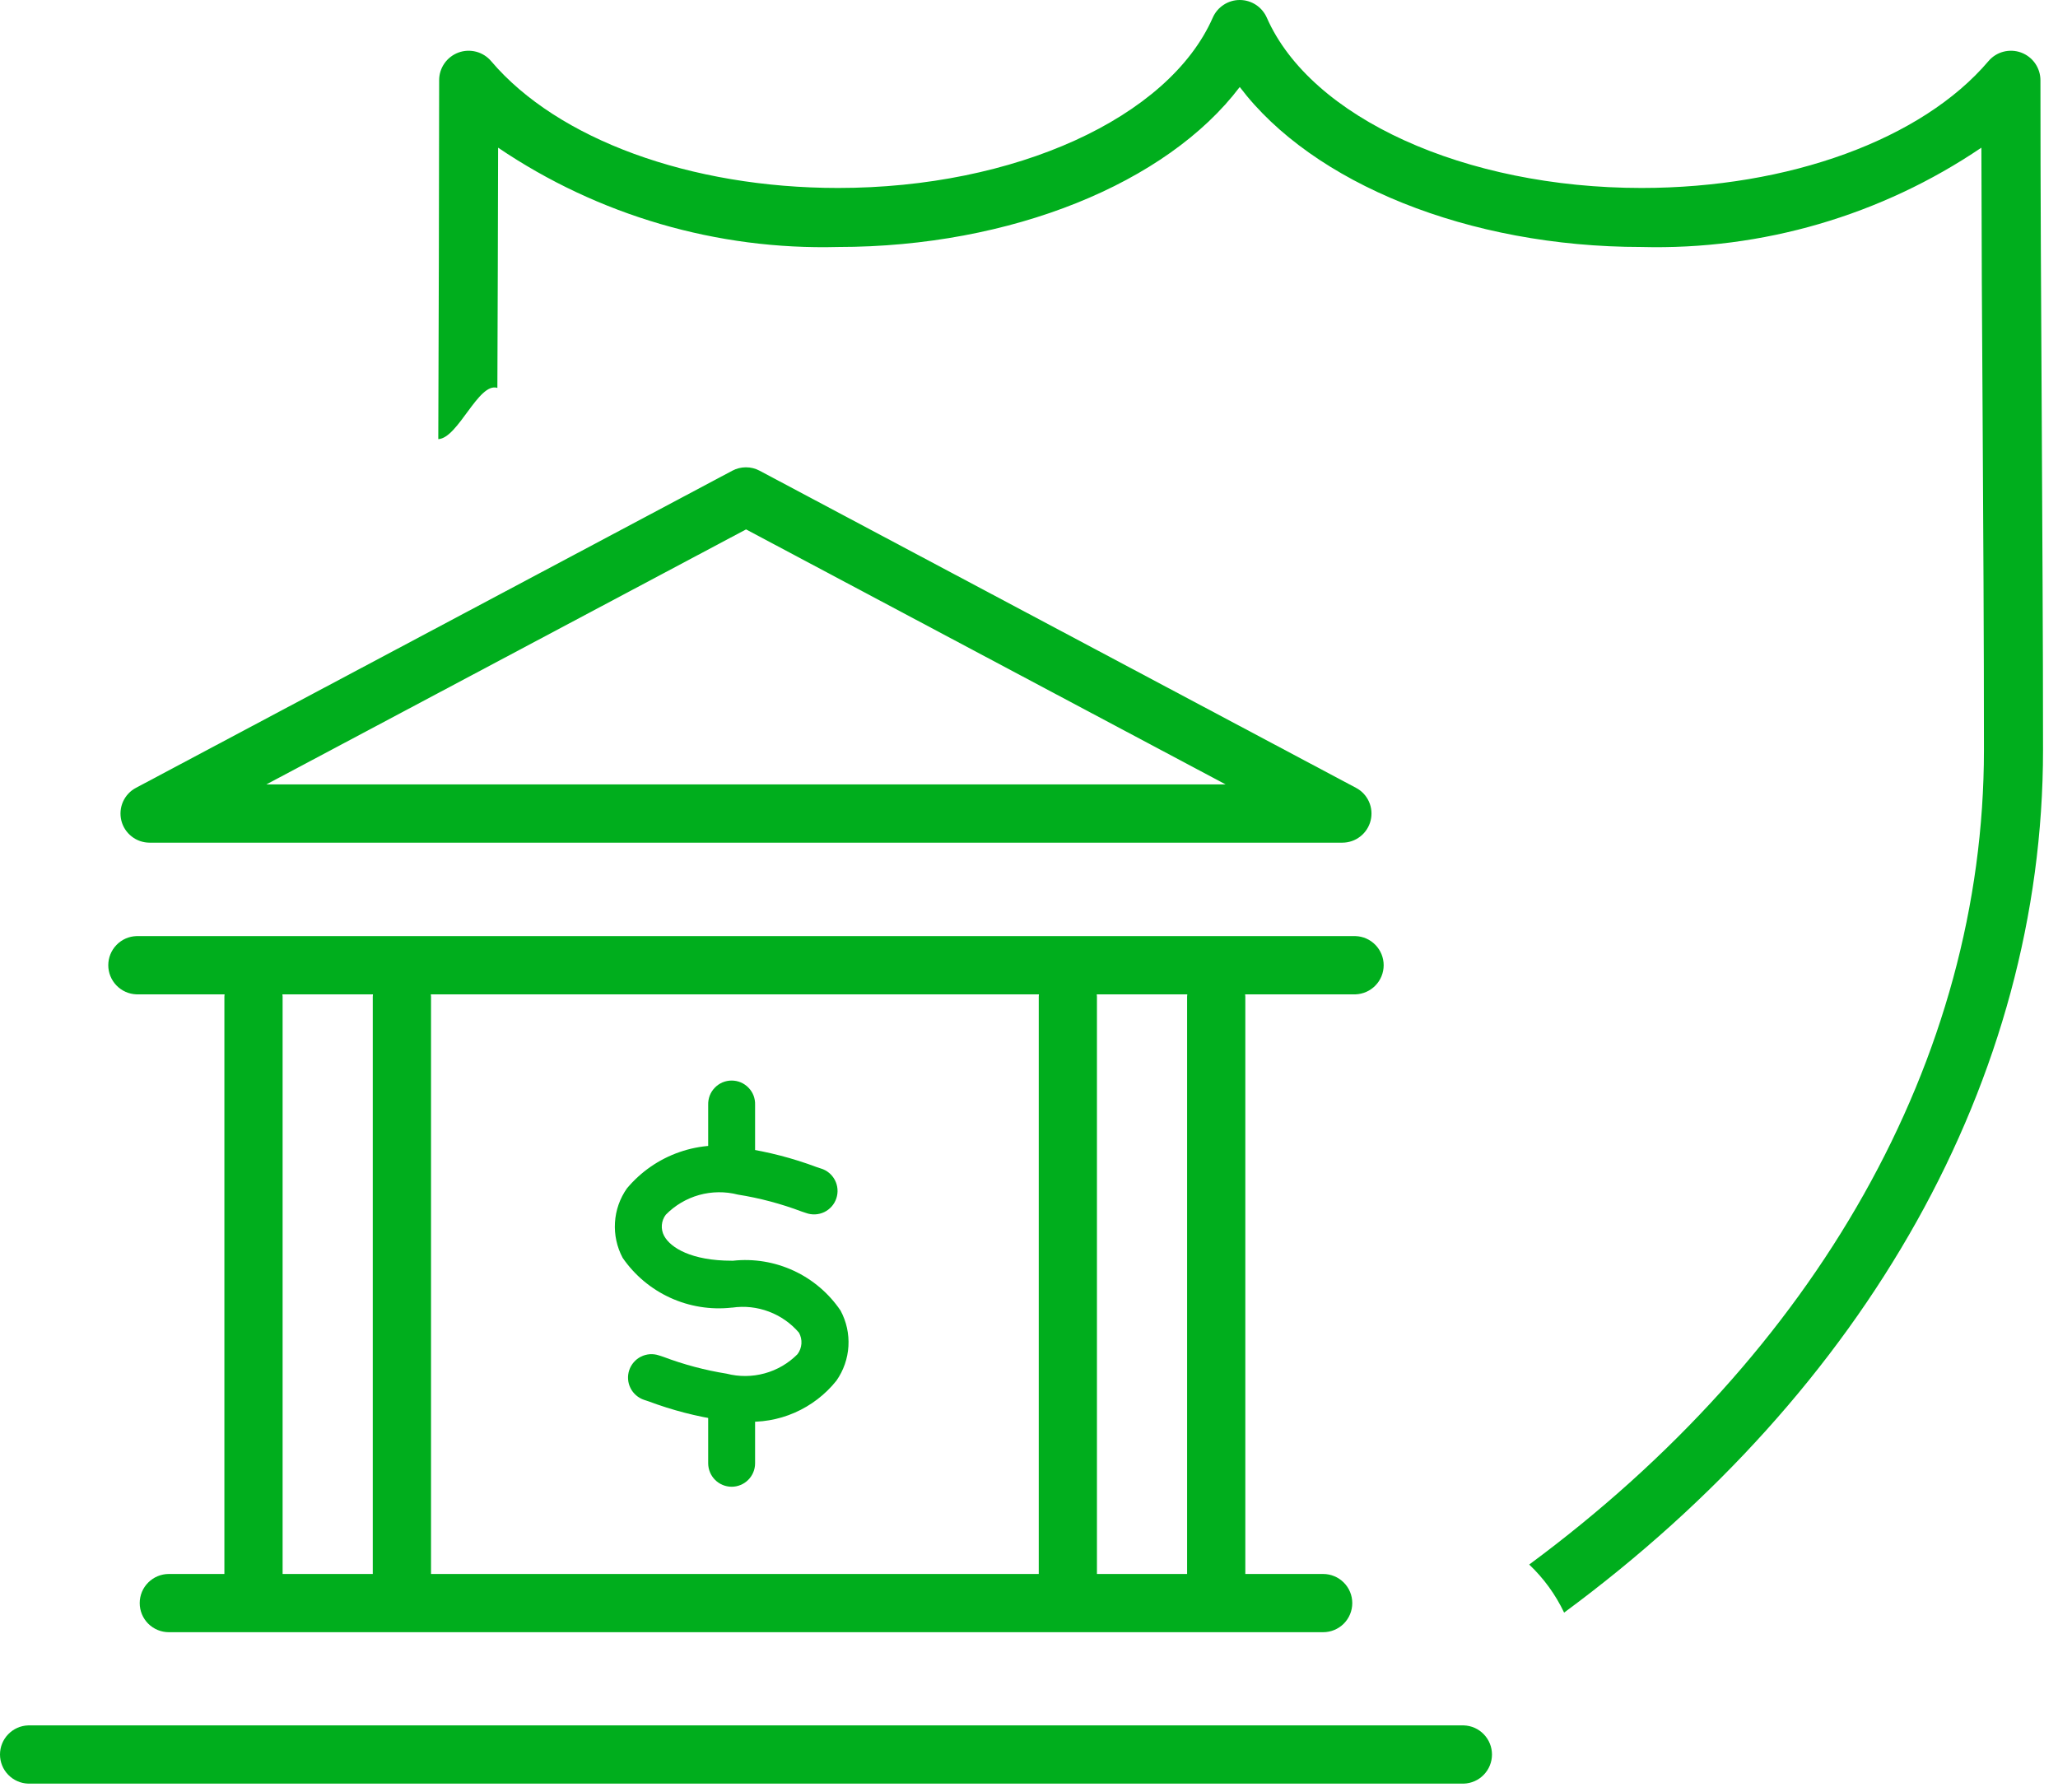
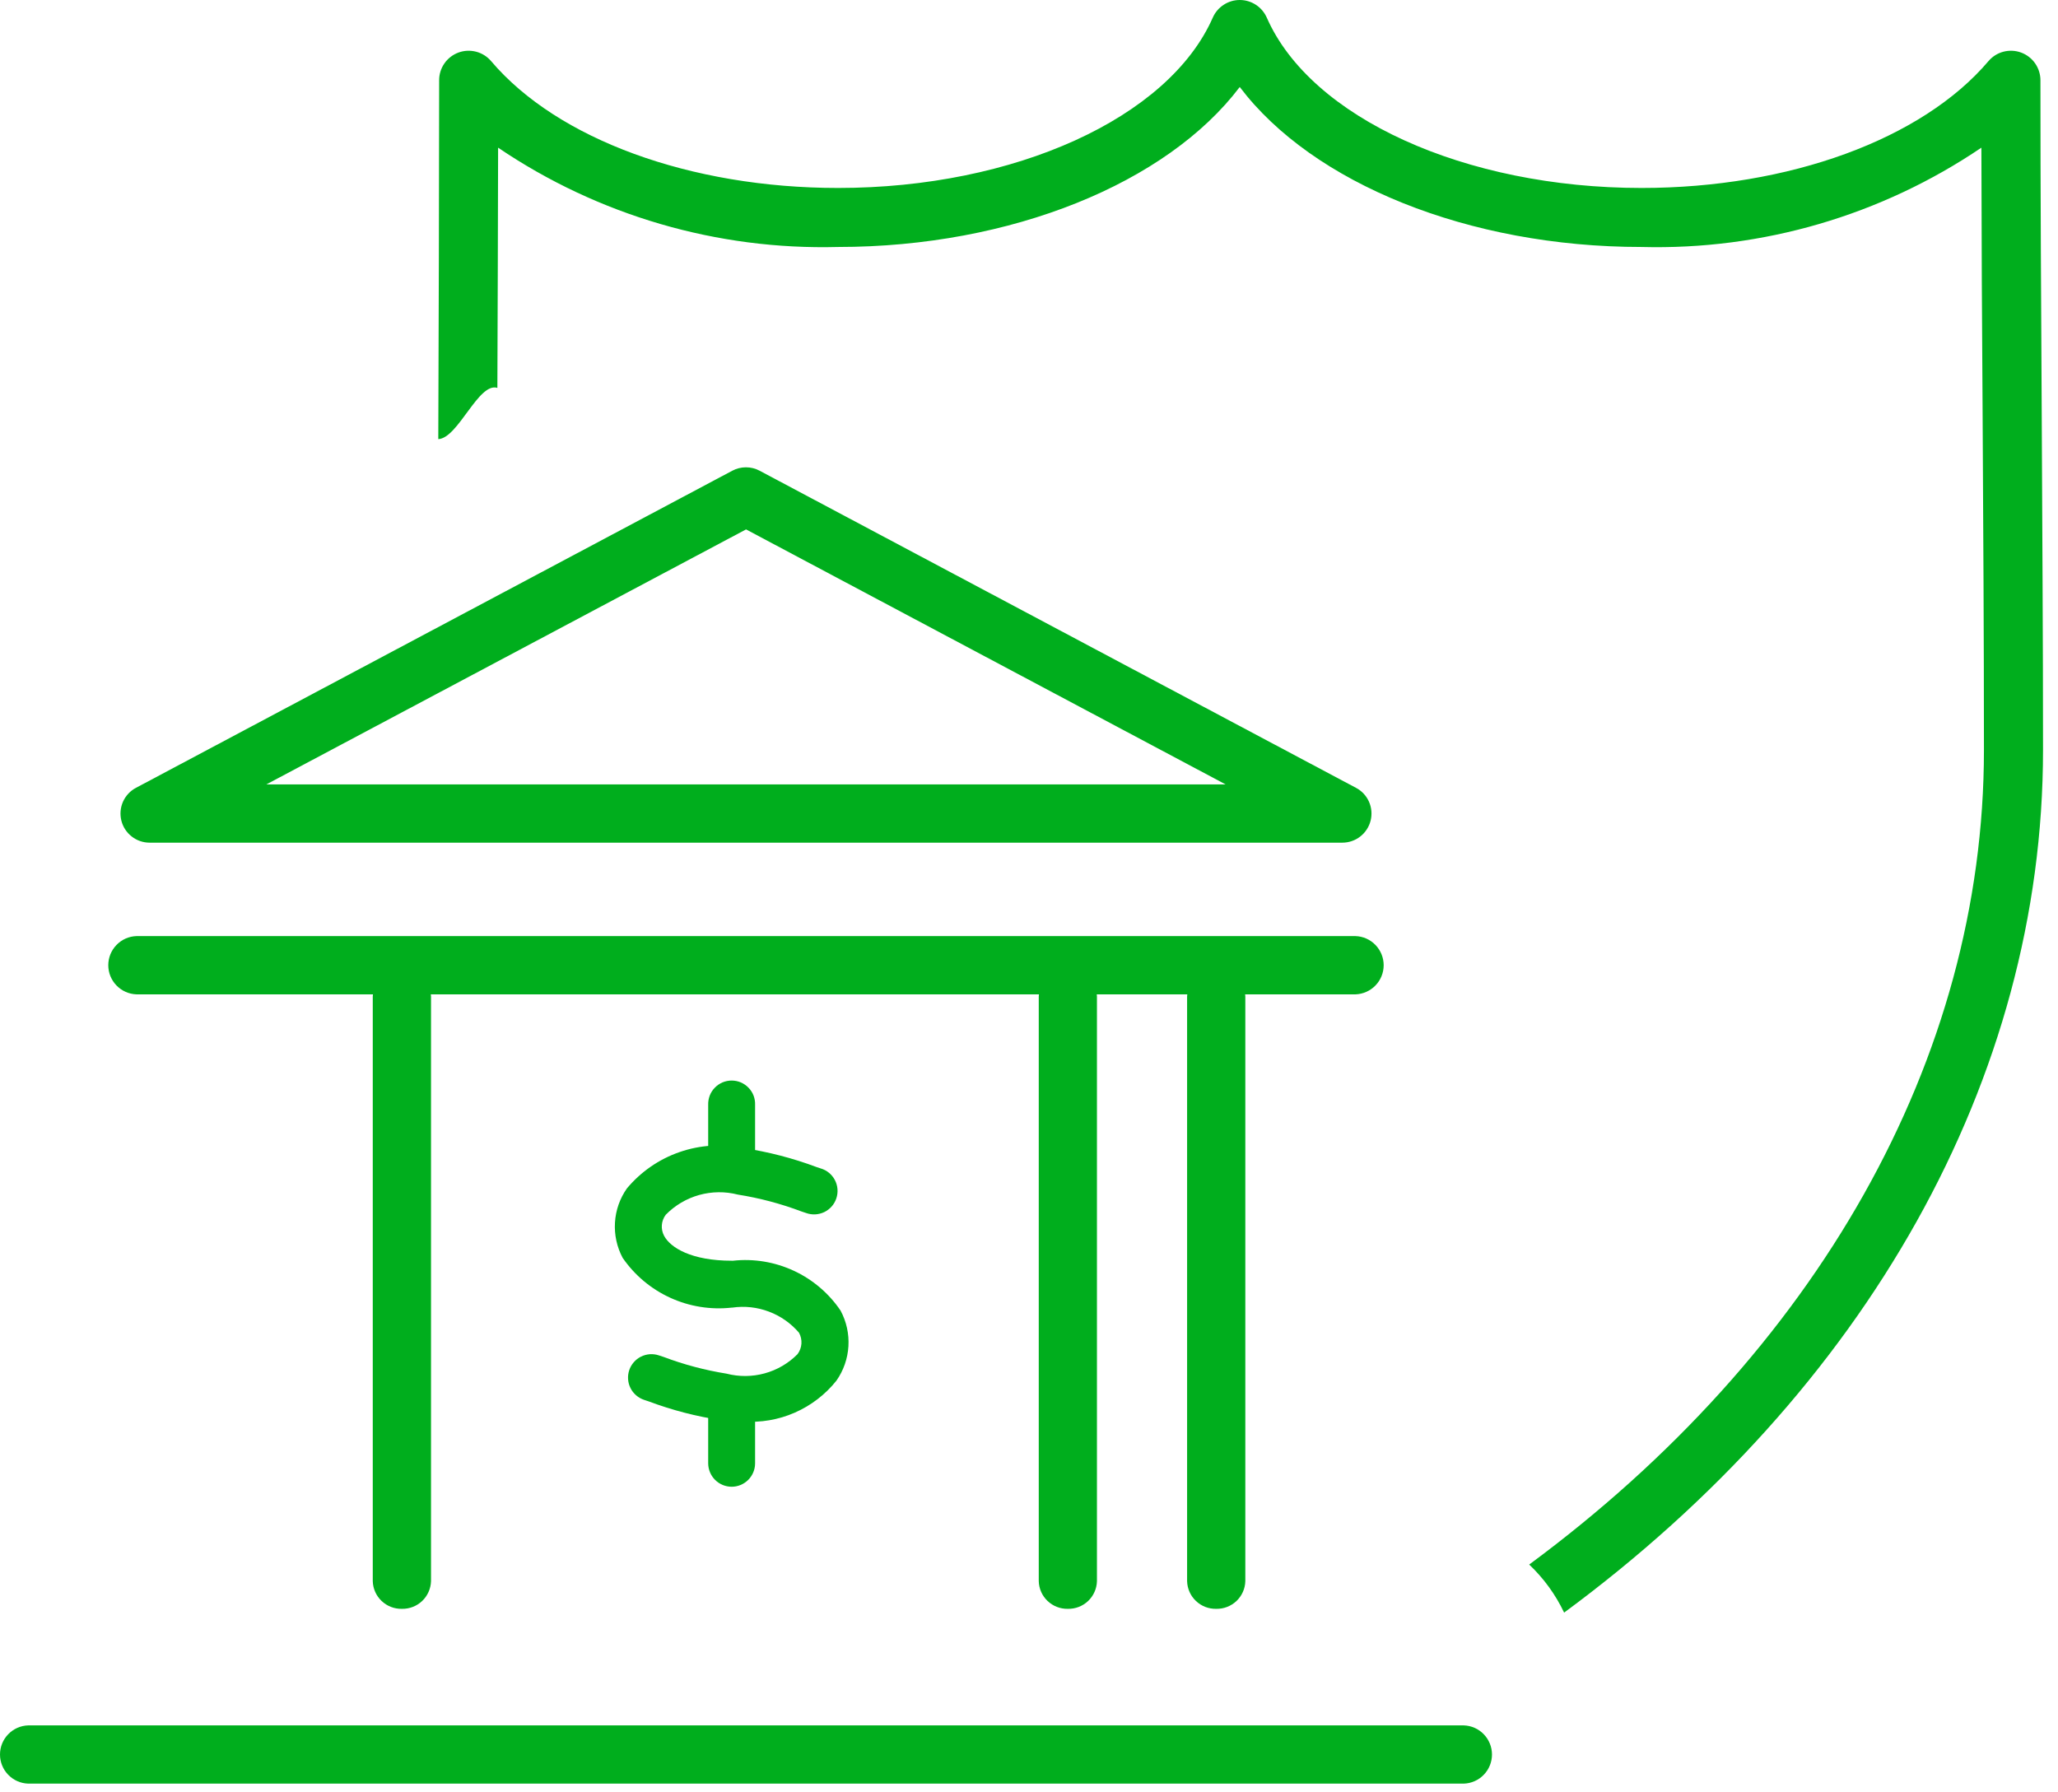
<svg xmlns="http://www.w3.org/2000/svg" width="62" height="54" viewBox="0 0 62 54" fill="none">
  <path d="M61.51 12.506C61.491 9.143 61.471 5.78 61.471 2.419C61.471 2.236 61.415 2.059 61.311 1.909C61.207 1.76 61.059 1.646 60.888 1.583C60.717 1.52 60.531 1.512 60.355 1.558C60.179 1.604 60.021 1.704 59.904 1.843C57.904 4.199 53.896 5.663 49.452 5.663C44.135 5.663 39.493 3.553 38.164 0.532C38.094 0.374 37.98 0.239 37.836 0.145C37.691 0.05 37.522 0 37.35 0C37.177 0 37.008 0.05 36.864 0.145C36.719 0.239 36.605 0.374 36.536 0.532C35.207 3.553 30.566 5.663 25.249 5.663C20.803 5.663 16.798 4.199 14.797 1.843C14.679 1.704 14.521 1.604 14.345 1.558C14.169 1.512 13.983 1.52 13.812 1.583C13.641 1.646 13.493 1.76 13.389 1.909C13.285 2.059 13.229 2.236 13.23 2.419C13.23 4.54 13.215 11.108 13.204 13.23C13.804 13.203 14.417 11.502 14.984 11.687C14.992 10.164 15.003 5.972 15.006 4.449C18.023 6.492 21.605 7.538 25.249 7.441C30.463 7.441 35.157 5.518 37.349 2.621C39.542 5.521 44.236 7.441 49.449 7.441C53.092 7.538 56.674 6.492 59.692 4.449C59.697 7.137 59.709 9.826 59.729 12.516C59.749 15.877 59.769 19.237 59.769 22.593C59.769 31.937 54.69 40.767 46.069 47.137C46.506 47.55 46.863 48.041 47.121 48.585C56.206 41.885 61.549 32.52 61.549 22.593C61.55 19.233 61.525 15.87 61.51 12.506Z" fill="#00AE1D" />
-   <path d="M7.637 48.471C7.41 48.476 7.19 48.391 7.026 48.234C6.862 48.078 6.766 47.863 6.76 47.636V30.023C6.771 29.797 6.868 29.585 7.031 29.429C7.195 29.273 7.412 29.186 7.637 29.186C7.863 29.186 8.08 29.273 8.243 29.429C8.406 29.585 8.503 29.797 8.514 30.023V47.638C8.508 47.864 8.412 48.079 8.248 48.235C8.083 48.391 7.864 48.476 7.637 48.471Z" fill="#00AE1D" />
  <path d="M40.837 29.958H4.111C3.883 29.95 3.667 29.854 3.509 29.69C3.351 29.527 3.262 29.308 3.262 29.08C3.262 28.852 3.351 28.634 3.509 28.47C3.667 28.306 3.883 28.21 4.111 28.203H40.837C41.064 28.21 41.28 28.306 41.438 28.47C41.596 28.634 41.685 28.852 41.685 29.08C41.685 29.308 41.596 29.527 41.438 29.69C41.28 29.854 41.064 29.95 40.837 29.958Z" fill="#00AE1D" />
  <path d="M40.439 25.388H4.508C4.312 25.388 4.122 25.323 3.968 25.202C3.813 25.082 3.703 24.913 3.656 24.723C3.609 24.533 3.626 24.332 3.706 24.153C3.786 23.974 3.923 23.827 4.096 23.736L22.061 14.182C22.188 14.114 22.33 14.079 22.473 14.079C22.617 14.079 22.759 14.114 22.885 14.182L40.851 23.736C41.025 23.827 41.162 23.974 41.242 24.153C41.322 24.332 41.339 24.533 41.292 24.723C41.244 24.913 41.135 25.082 40.98 25.202C40.826 25.323 40.635 25.388 40.439 25.388ZM8.024 23.633H36.924L22.476 15.95L8.024 23.633Z" fill="#00AE1D" />
-   <path d="M39.861 49.175H5.086C4.854 49.175 4.631 49.083 4.466 48.919C4.301 48.754 4.209 48.531 4.209 48.298C4.209 48.065 4.301 47.842 4.466 47.678C4.631 47.513 4.854 47.421 5.086 47.421H39.861C40.094 47.421 40.317 47.513 40.482 47.678C40.647 47.842 40.739 48.065 40.739 48.298C40.739 48.531 40.647 48.754 40.482 48.919C40.317 49.083 40.094 49.175 39.861 49.175Z" fill="#00AE1D" />
  <path d="M44.099 53.737H0.848C0.621 53.73 0.405 53.634 0.247 53.47C0.088 53.307 0 53.088 0 52.86C0 52.632 0.088 52.414 0.247 52.25C0.405 52.086 0.621 51.99 0.848 51.983H44.099C44.327 51.99 44.543 52.086 44.701 52.25C44.859 52.414 44.948 52.632 44.948 52.86C44.948 53.088 44.859 53.307 44.701 53.47C44.543 53.634 44.327 53.73 44.099 53.737Z" fill="#00AE1D" />
  <path d="M12.107 48.471C11.88 48.476 11.661 48.391 11.496 48.234C11.332 48.078 11.236 47.863 11.23 47.636V30.023C11.241 29.797 11.338 29.585 11.502 29.429C11.665 29.273 11.882 29.186 12.107 29.186C12.333 29.186 12.55 29.273 12.713 29.429C12.877 29.585 12.974 29.797 12.985 30.023V47.638C12.978 47.864 12.882 48.079 12.718 48.235C12.554 48.391 12.334 48.476 12.107 48.471Z" fill="#00AE1D" />
  <path d="M32.17 48.471C31.944 48.476 31.724 48.391 31.559 48.234C31.395 48.078 31.299 47.863 31.294 47.636V30.023C31.304 29.797 31.401 29.585 31.565 29.429C31.728 29.273 31.945 29.186 32.17 29.186C32.396 29.186 32.613 29.273 32.776 29.429C32.94 29.585 33.037 29.797 33.047 30.023V47.638C33.041 47.864 32.945 48.079 32.781 48.235C32.617 48.391 32.397 48.476 32.17 48.471Z" fill="#00AE1D" />
  <path d="M36.64 48.471C36.413 48.476 36.193 48.391 36.029 48.234C35.864 48.078 35.769 47.863 35.763 47.636V30.023C35.774 29.797 35.871 29.585 36.034 29.429C36.198 29.273 36.415 29.186 36.64 29.186C36.866 29.186 37.083 29.273 37.246 29.429C37.409 29.585 37.506 29.797 37.517 30.023V47.638C37.511 47.864 37.415 48.079 37.251 48.235C37.086 48.391 36.867 48.476 36.64 48.471Z" fill="#00AE1D" />
  <path d="M22.041 35.695C21.854 35.695 21.675 35.62 21.542 35.488C21.41 35.355 21.335 35.176 21.335 34.989V33.289C21.332 33.194 21.348 33.099 21.381 33.01C21.415 32.921 21.467 32.84 21.533 32.772C21.599 32.703 21.678 32.649 21.765 32.611C21.853 32.574 21.947 32.555 22.042 32.555C22.137 32.555 22.231 32.574 22.319 32.611C22.406 32.649 22.485 32.703 22.551 32.772C22.617 32.84 22.669 32.921 22.703 33.01C22.736 33.099 22.752 33.194 22.748 33.289V34.989C22.748 35.176 22.674 35.355 22.541 35.488C22.409 35.62 22.229 35.695 22.041 35.695Z" fill="#00AE1D" />
  <path d="M22.041 44.793C21.854 44.792 21.675 44.718 21.543 44.586C21.41 44.453 21.336 44.274 21.335 44.087V42.387C21.332 42.292 21.348 42.197 21.381 42.108C21.415 42.019 21.467 41.938 21.533 41.87C21.599 41.801 21.678 41.747 21.765 41.709C21.853 41.672 21.947 41.653 22.042 41.653C22.137 41.653 22.231 41.672 22.319 41.709C22.406 41.747 22.485 41.801 22.551 41.87C22.617 41.938 22.669 42.019 22.703 42.108C22.736 42.197 22.752 42.292 22.748 42.387V44.087C22.748 44.274 22.674 44.453 22.541 44.586C22.409 44.718 22.229 44.793 22.041 44.793Z" fill="#00AE1D" />
  <path d="M22.379 42.827C22.164 42.826 21.949 42.814 21.735 42.789C20.986 42.677 20.251 42.487 19.542 42.221L19.403 42.175C19.315 42.145 19.234 42.099 19.164 42.038C19.094 41.977 19.036 41.904 18.995 41.821C18.953 41.738 18.928 41.647 18.922 41.555C18.915 41.462 18.927 41.37 18.956 41.282C18.985 41.194 19.032 41.112 19.093 41.042C19.153 40.972 19.227 40.915 19.31 40.873C19.393 40.832 19.483 40.807 19.576 40.8C19.668 40.794 19.761 40.805 19.849 40.835L19.99 40.881C20.605 41.113 21.241 41.282 21.89 41.386C22.266 41.483 22.661 41.48 23.036 41.377C23.41 41.275 23.751 41.076 24.025 40.8C24.095 40.708 24.136 40.597 24.144 40.482C24.152 40.367 24.126 40.252 24.07 40.151C23.826 39.866 23.514 39.648 23.163 39.516C22.811 39.383 22.433 39.342 22.061 39.396H22.044C21.412 39.467 20.772 39.364 20.194 39.1C19.615 38.836 19.119 38.42 18.758 37.896C18.584 37.569 18.504 37.201 18.527 36.831C18.549 36.462 18.674 36.106 18.887 35.804C19.306 35.303 19.852 34.925 20.469 34.711C21.085 34.496 21.748 34.454 22.387 34.588C23.143 34.701 23.884 34.893 24.599 35.161L24.726 35.203C24.817 35.23 24.902 35.274 24.975 35.335C25.048 35.395 25.108 35.469 25.152 35.553C25.196 35.638 25.223 35.73 25.23 35.824C25.238 35.919 25.226 36.014 25.196 36.104C25.166 36.194 25.119 36.277 25.056 36.348C24.993 36.419 24.917 36.477 24.832 36.518C24.746 36.559 24.653 36.582 24.558 36.587C24.464 36.591 24.369 36.577 24.28 36.544L24.151 36.501C23.529 36.266 22.886 36.095 22.229 35.991C21.846 35.892 21.443 35.897 21.062 36.003C20.681 36.11 20.334 36.315 20.057 36.598C19.989 36.688 19.948 36.795 19.939 36.908C19.93 37.02 19.954 37.133 20.007 37.233C20.201 37.596 20.837 37.983 22.045 37.983H22.084C22.71 37.915 23.342 38.02 23.913 38.285C24.484 38.55 24.972 38.966 25.324 39.487C25.5 39.816 25.582 40.187 25.56 40.559C25.538 40.931 25.413 41.29 25.199 41.596C24.865 42.015 24.433 42.346 23.942 42.561C23.451 42.776 22.914 42.867 22.379 42.827Z" fill="#00AE1D" />
</svg>